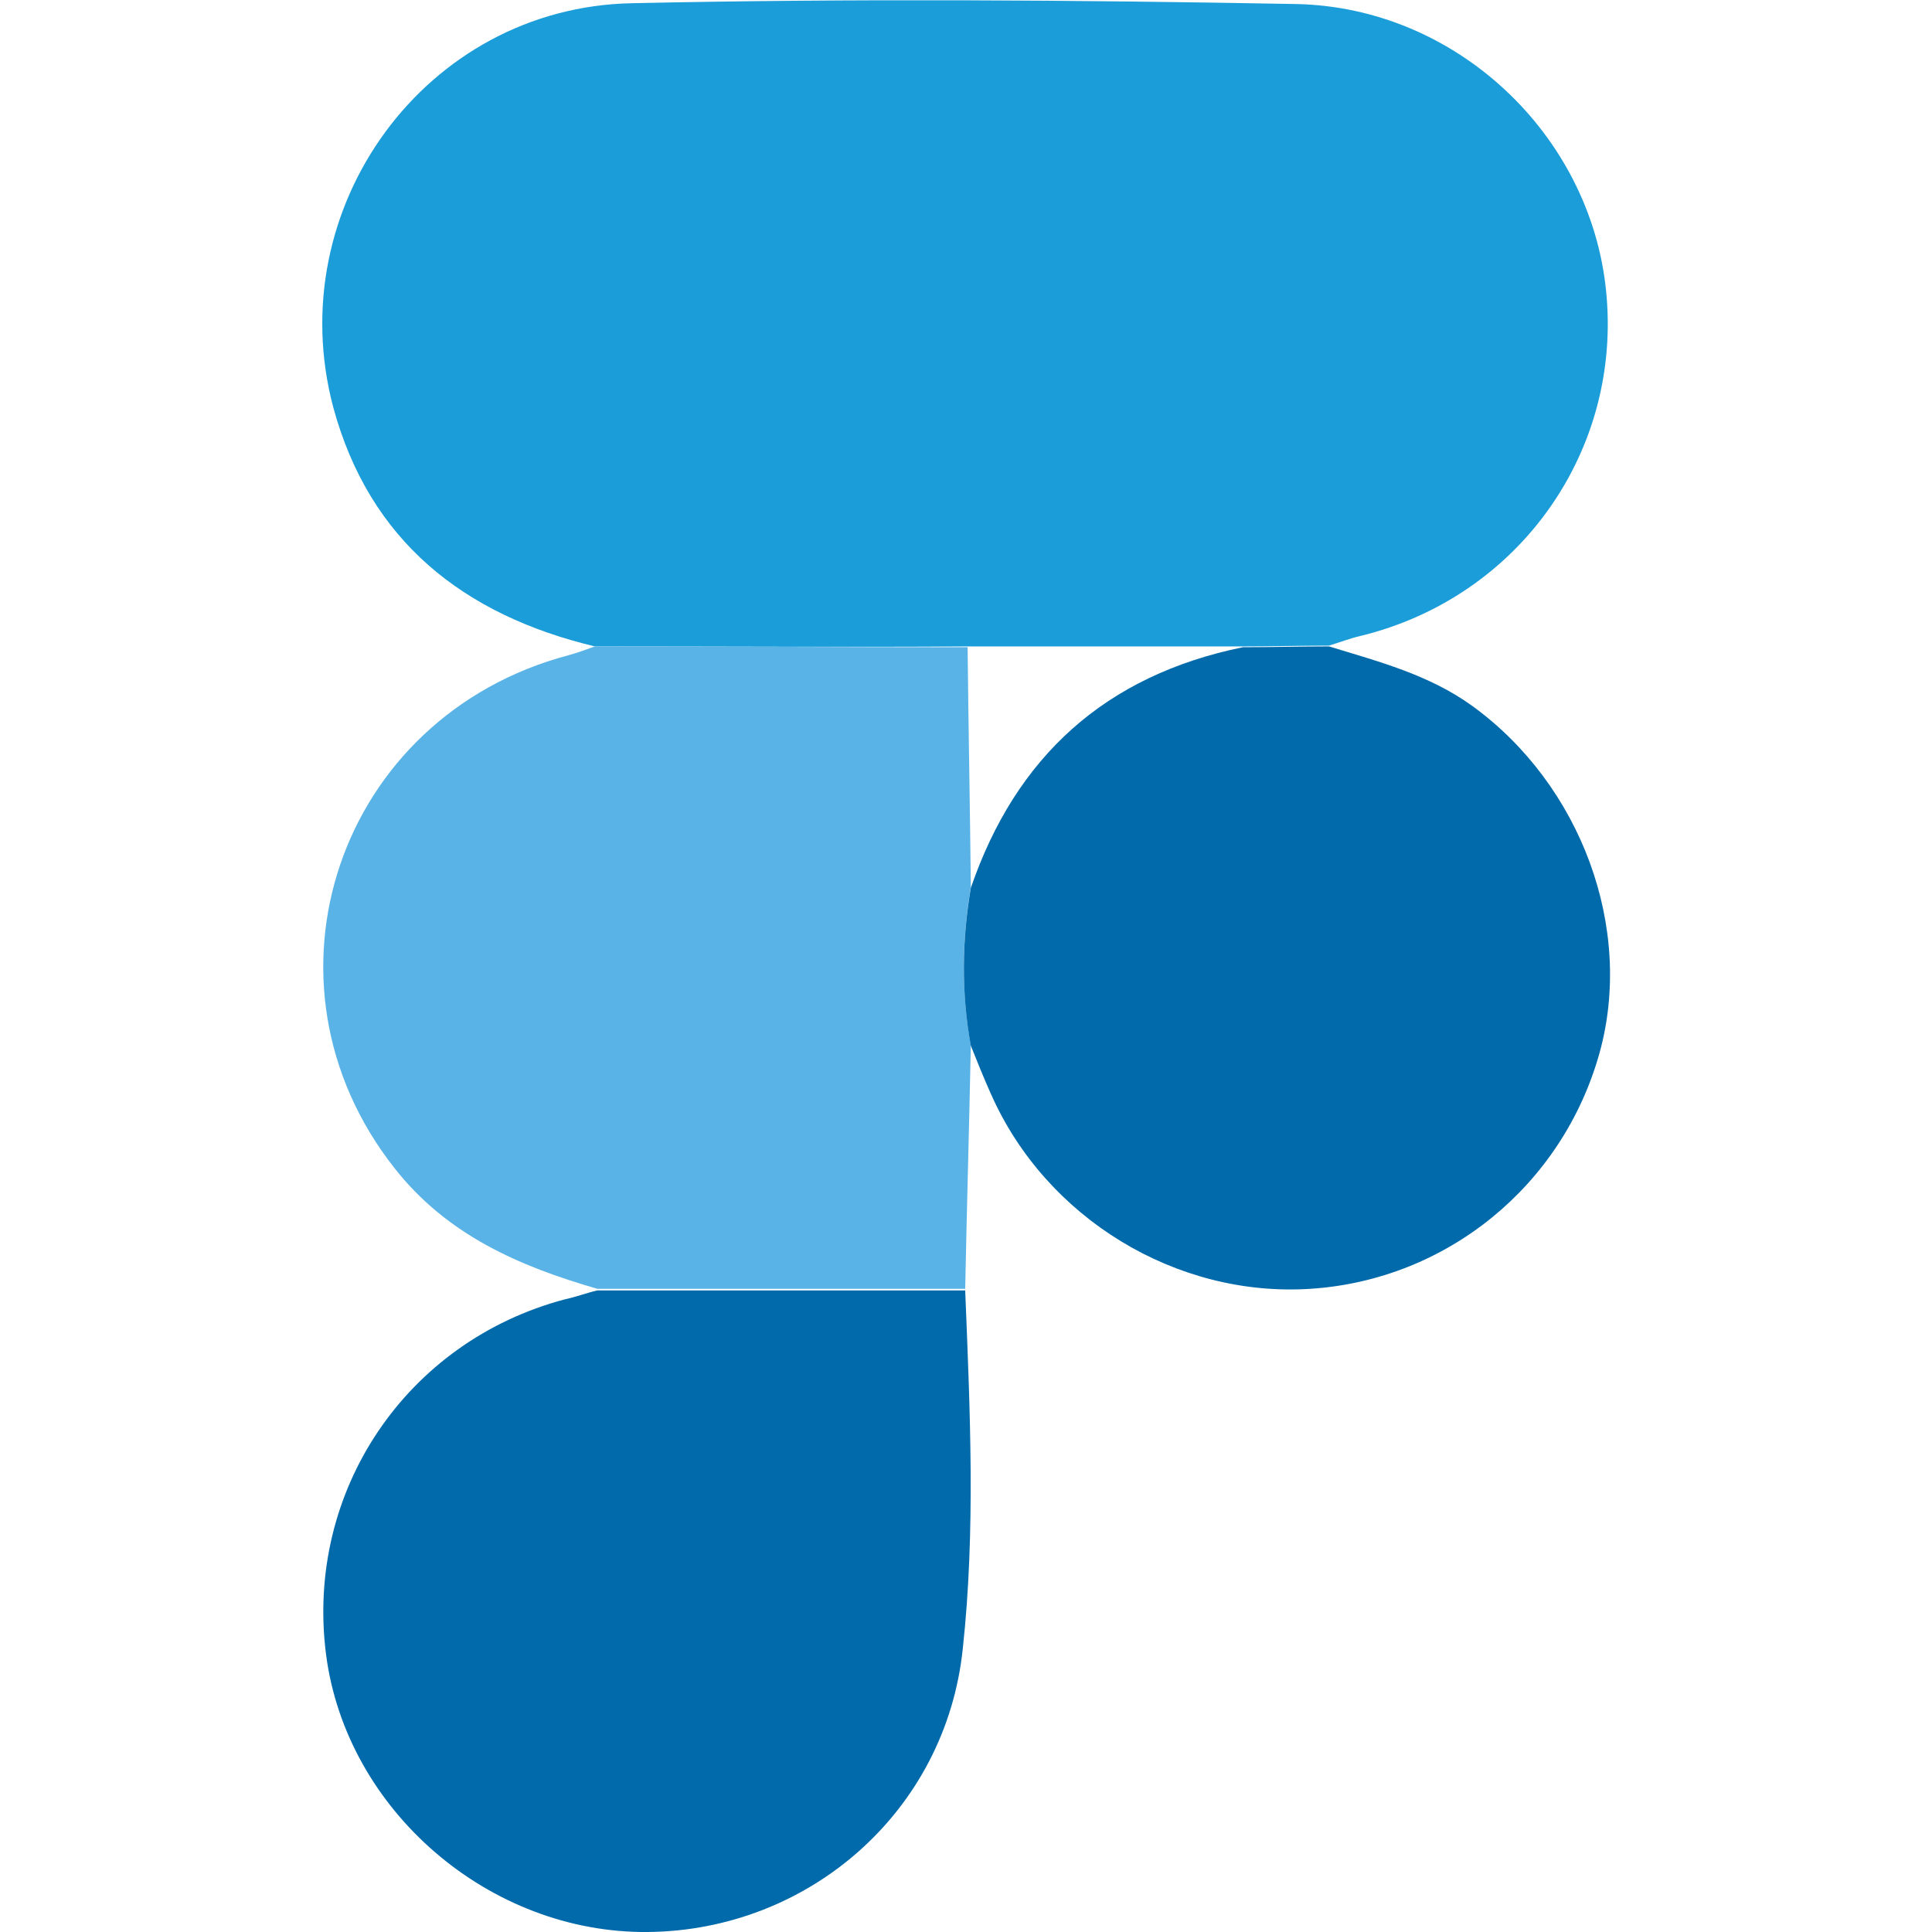
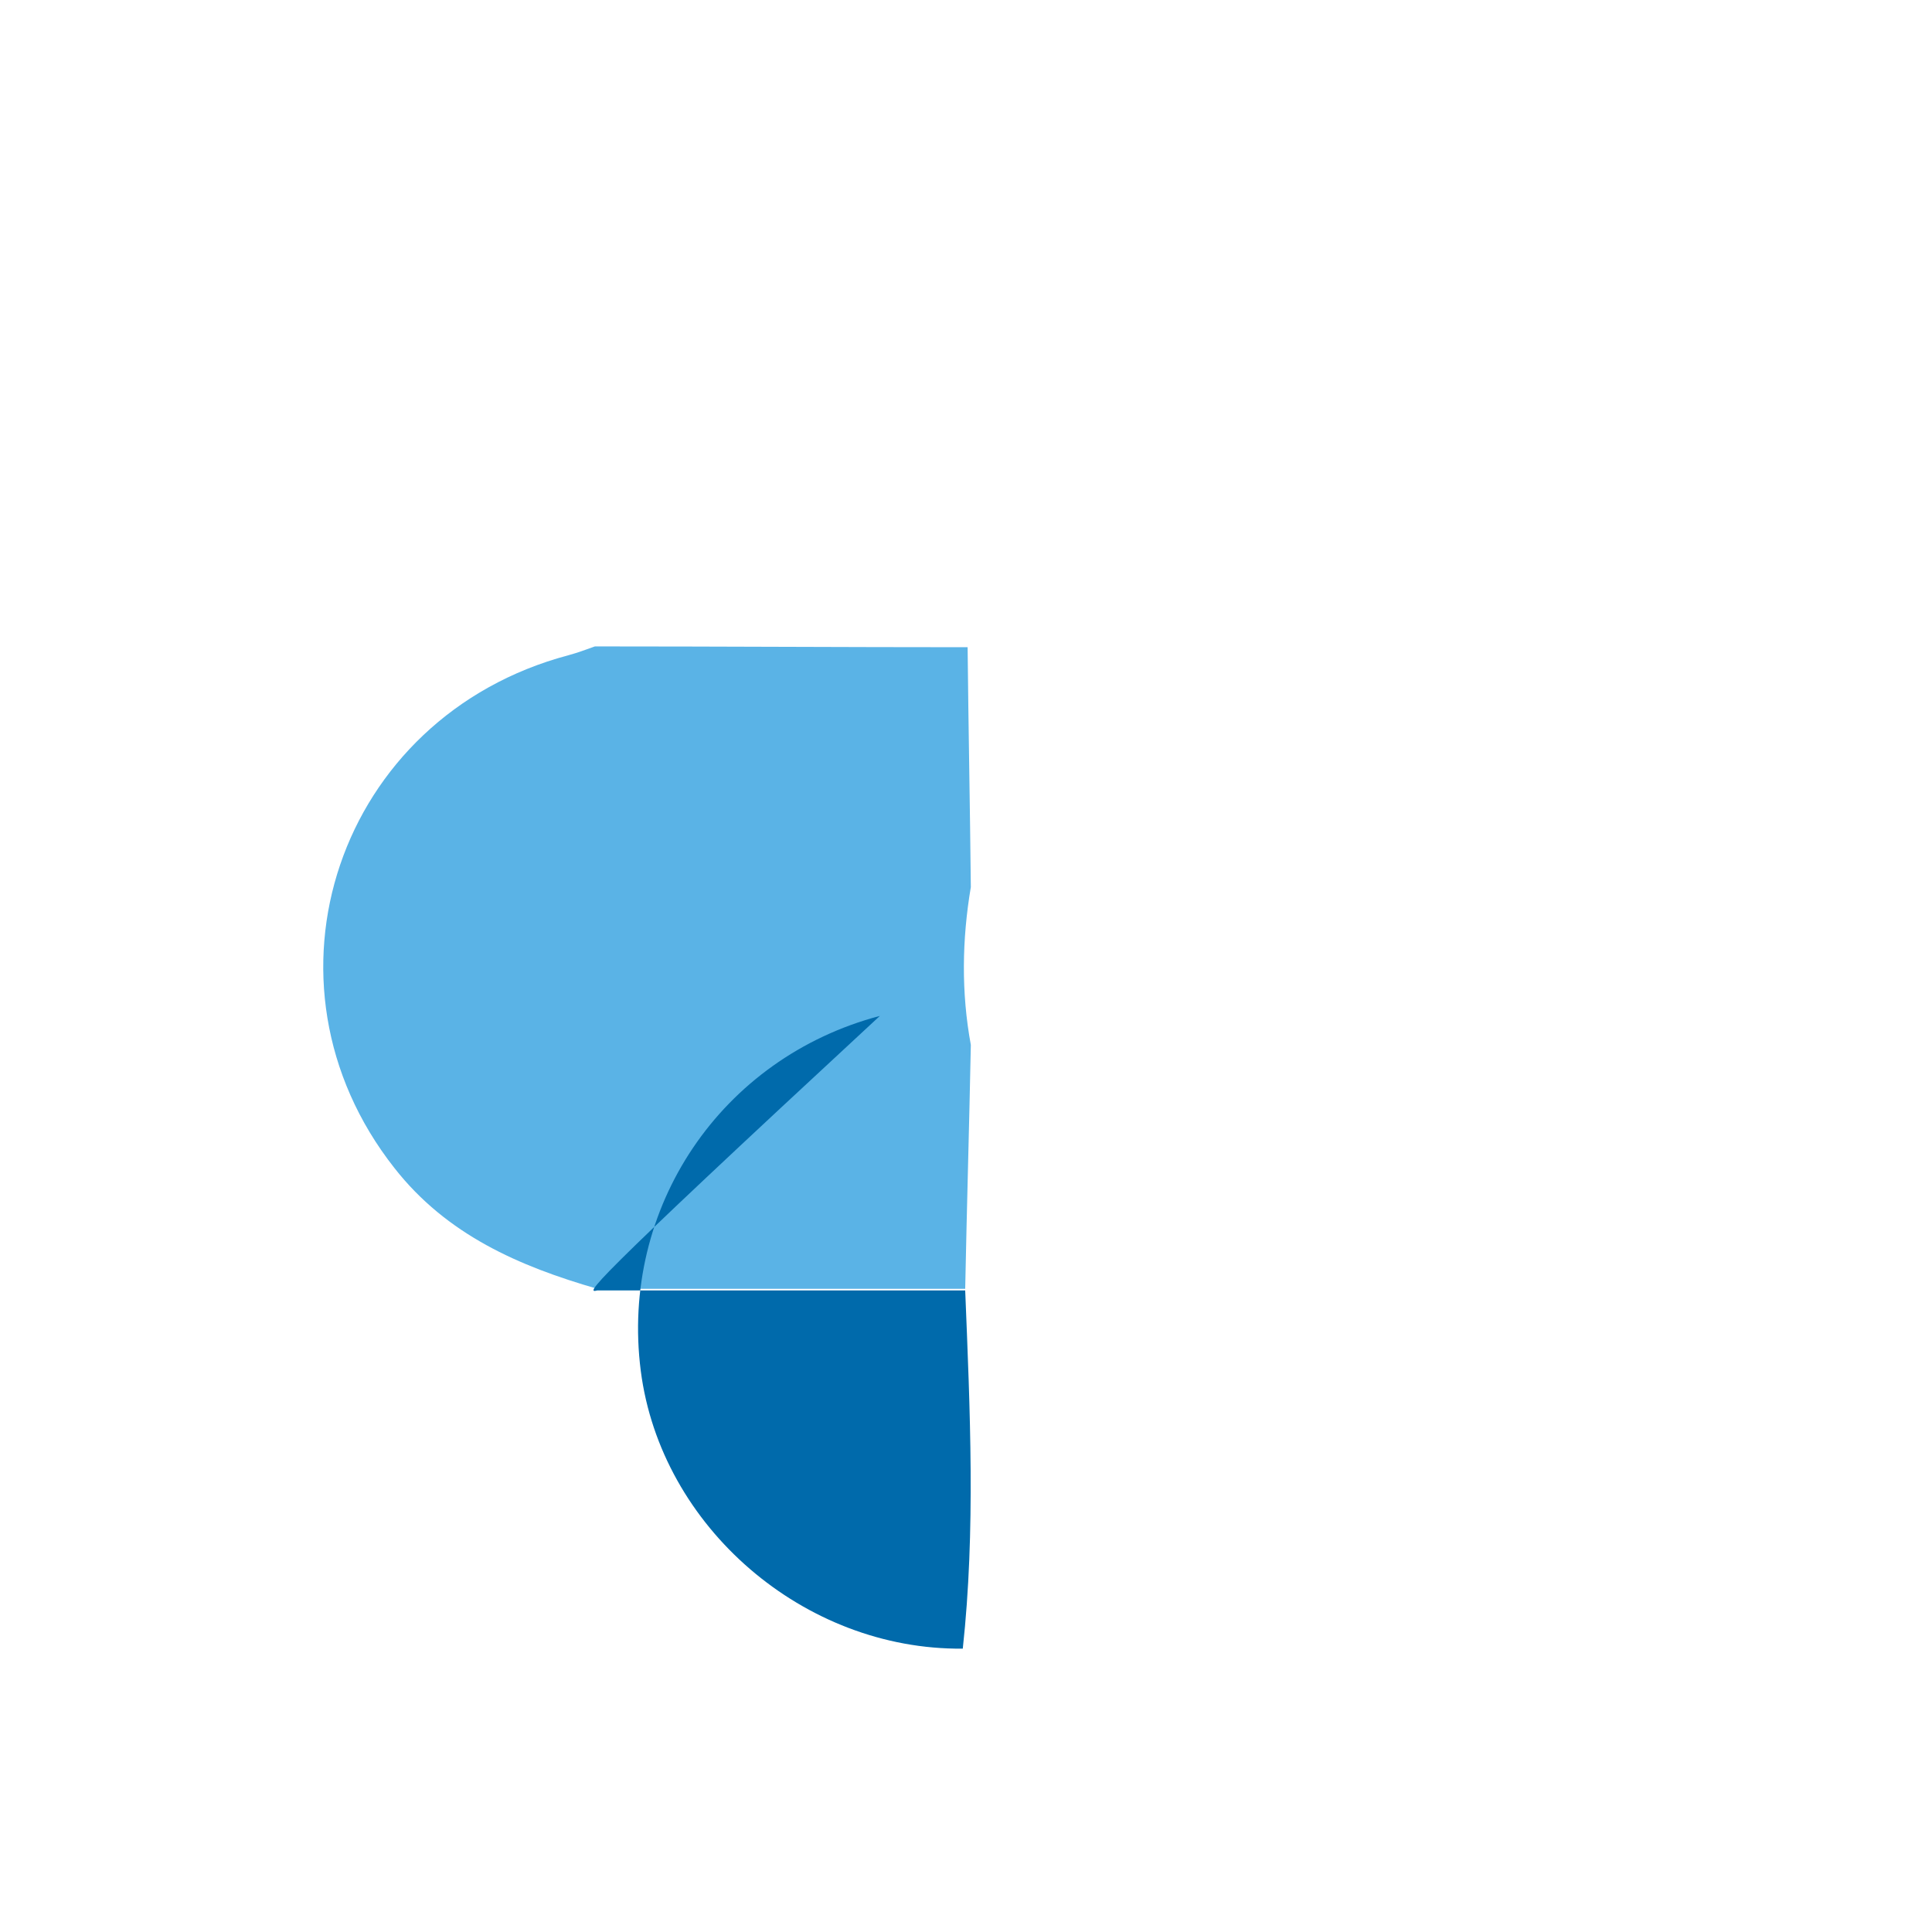
<svg xmlns="http://www.w3.org/2000/svg" version="1.1" id="Calque_1" x="0px" y="0px" viewBox="0 0 24 24" style="enable-background:new 0 0 24 24;" xml:space="preserve">
  <style type="text/css">
	.st0{fill:#1B9DD9;}
	.st1{fill:#5AB3E6;}
	.st2{fill:#006AAB;}
</style>
  <g>
-     <path class="st0" d="M7.39,8.03c-1.63-0.39-2.8-1.31-3.25-2.97C3.48,2.58,5.29,0.09,7.85,0.04c2.75-0.06,5.5-0.04,8.25,0.01   c1.99,0.04,3.65,1.62,3.85,3.55c0.21,2-1.08,3.82-3.05,4.3c-0.13,0.03-0.26,0.08-0.39,0.12c-0.36,0-0.71,0.01-1.07,0.01   c-1.14,0-2.28,0-3.42,0C10.47,8.04,8.93,8.03,7.39,8.03z" />
    <path class="st1" d="M7.39,8.03c1.54,0,3.09,0.01,4.63,0.01c0.01,0.99,0.03,1.99,0.04,2.98c-0.11,0.65-0.12,1.31,0,1.96   c-0.02,1.01-0.05,2.02-0.07,3.03c-1.52,0-3.05,0-4.57,0c-0.97-0.28-1.87-0.67-2.52-1.5C3.08,12.2,4.2,8.9,7.06,8.14   C7.17,8.11,7.28,8.07,7.39,8.03z" />
-     <path class="st2" d="M7.42,16.03c1.52,0,3.05,0,4.57,0c0.06,1.49,0.13,2.98-0.03,4.45c-0.21,2.02-1.91,3.5-3.91,3.52   c-1.97,0.02-3.75-1.51-4-3.45c-0.26-2.03,1-3.89,2.97-4.41C7.16,16.11,7.29,16.06,7.42,16.03z" />
-     <path class="st2" d="M12.06,12.99c-0.12-0.66-0.11-1.31,0-1.96c0.56-1.63,1.67-2.64,3.38-2.99c0.36,0,0.71-0.01,1.07-0.01   c0.62,0.19,1.24,0.35,1.78,0.74c1.35,0.98,2.01,2.76,1.58,4.31c-0.46,1.65-1.9,2.82-3.59,2.93c-1.67,0.11-3.29-0.88-3.97-2.42   C12.22,13.39,12.14,13.19,12.06,12.99z" />
+     <path class="st2" d="M7.42,16.03c1.52,0,3.05,0,4.57,0c0.06,1.49,0.13,2.98-0.03,4.45c-1.97,0.02-3.75-1.51-4-3.45c-0.26-2.03,1-3.89,2.97-4.41C7.16,16.11,7.29,16.06,7.42,16.03z" />
  </g>
</svg>